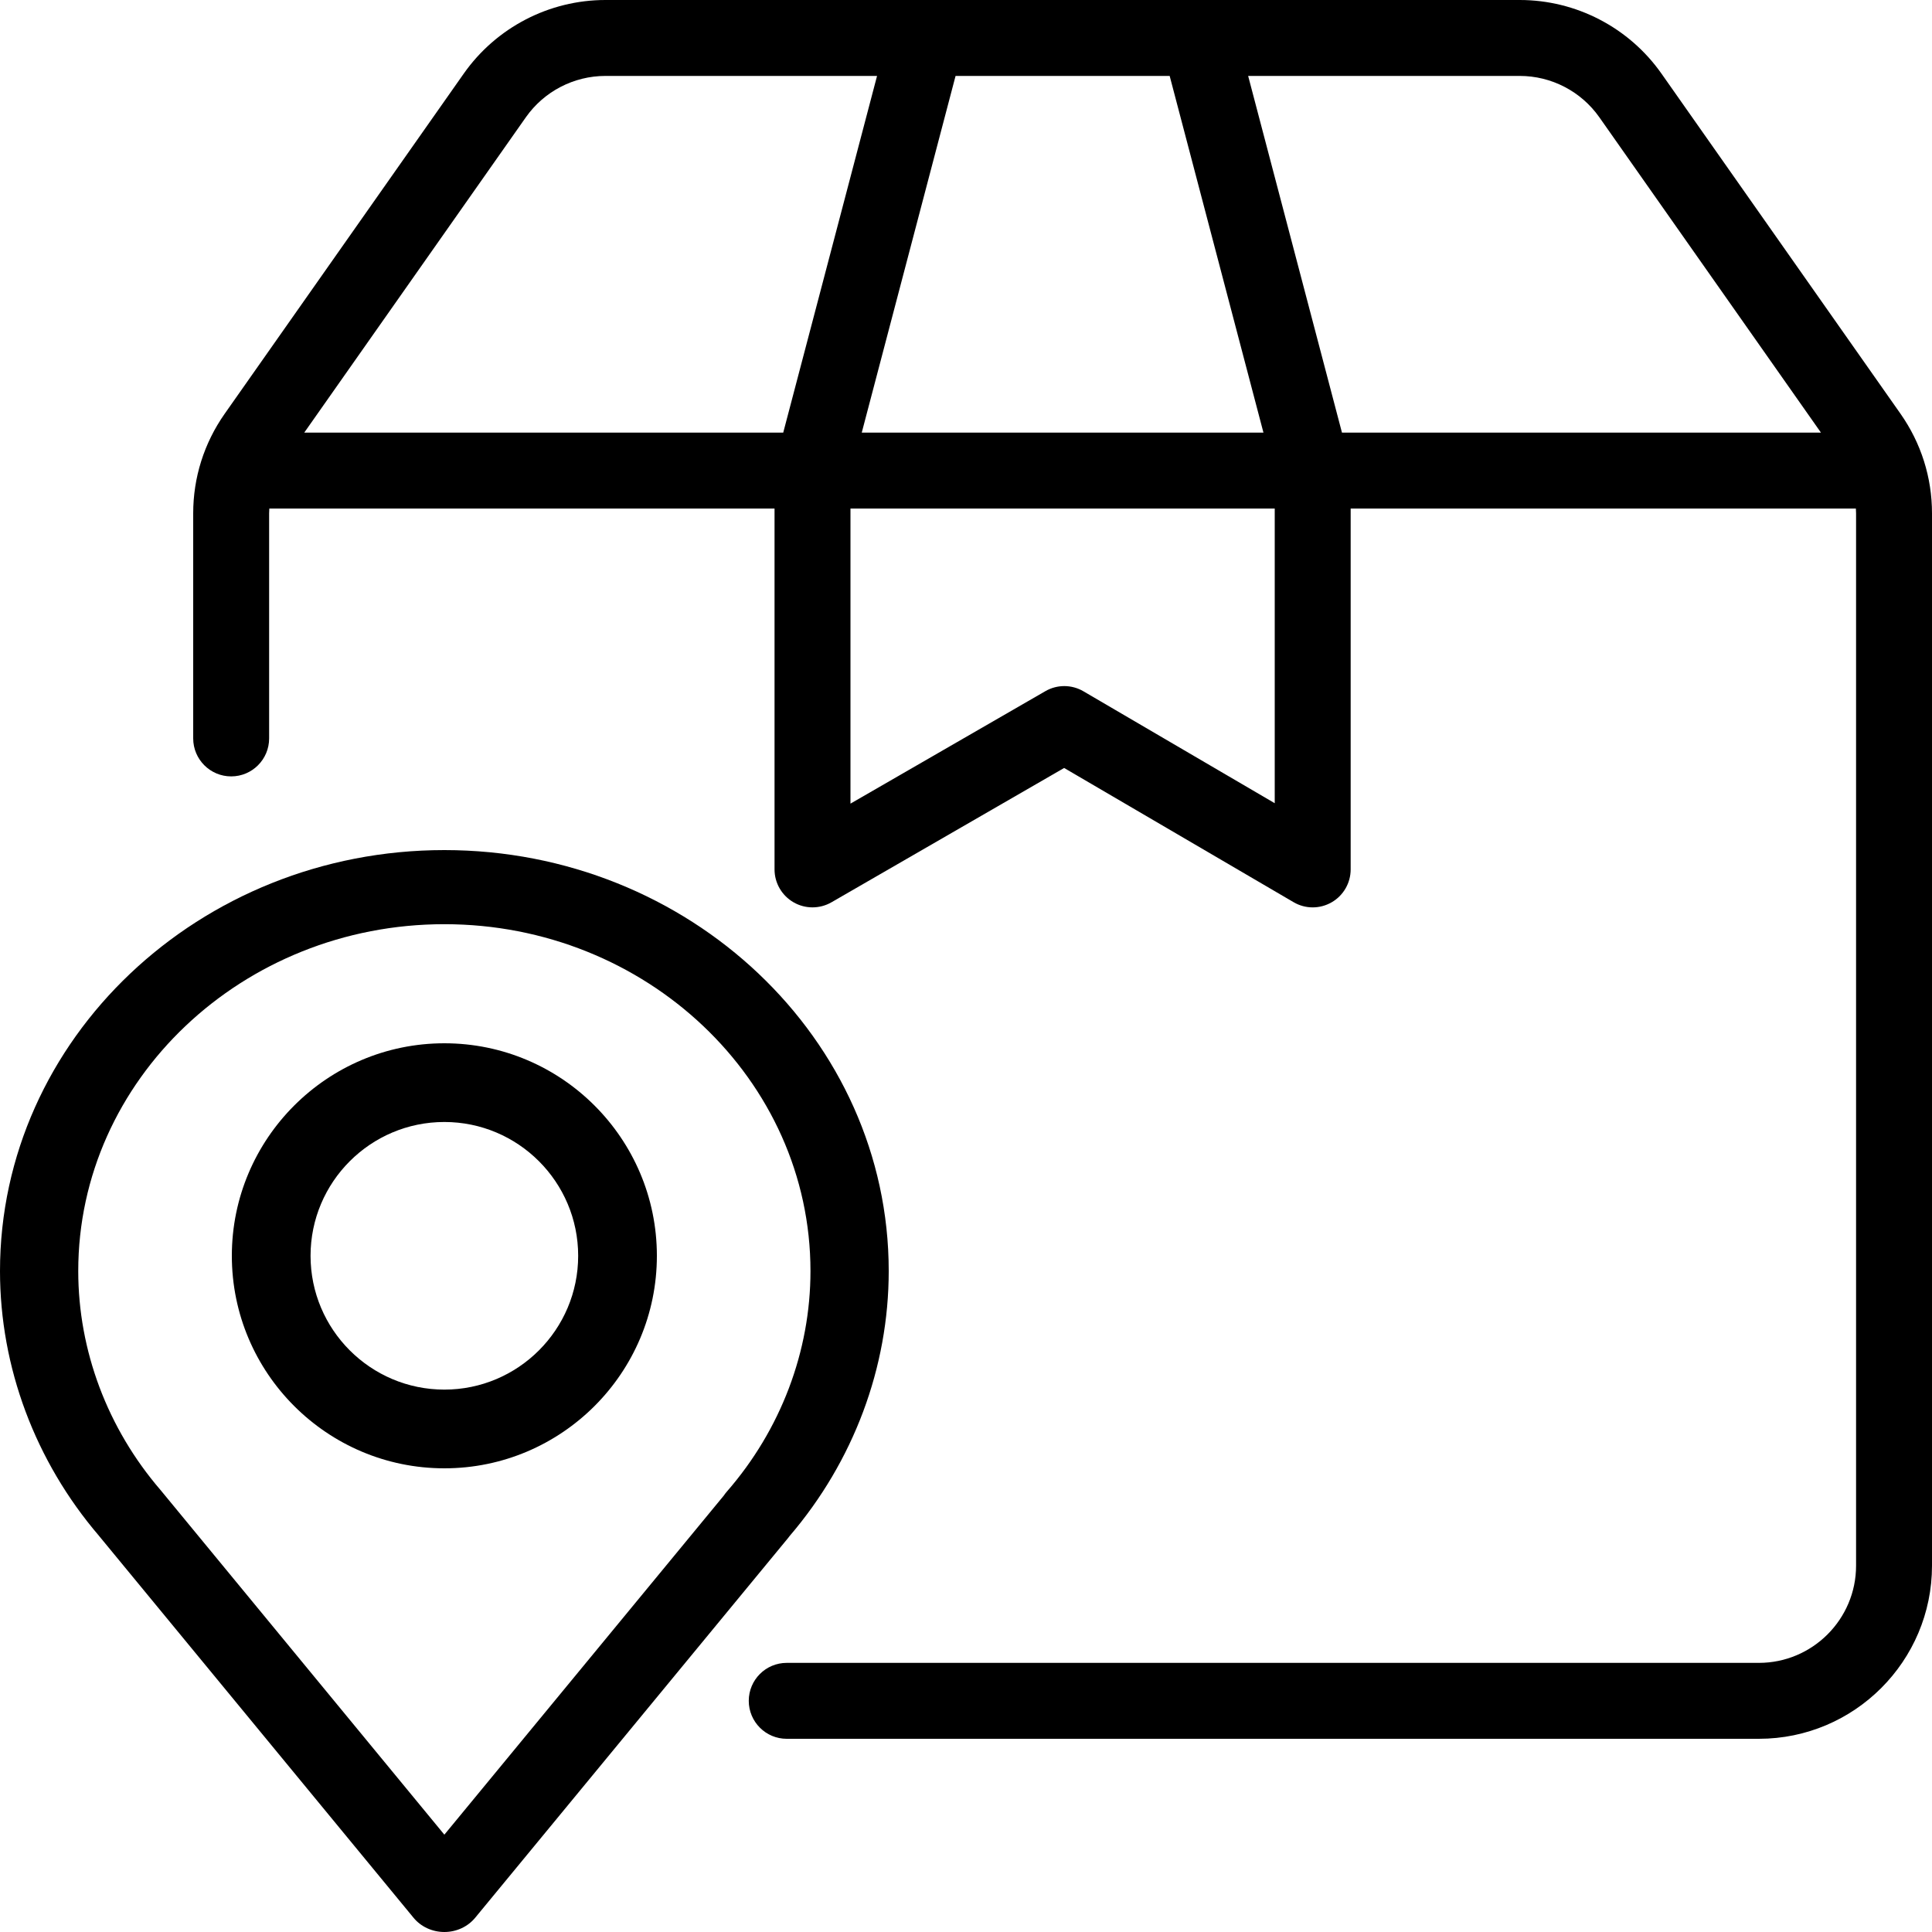
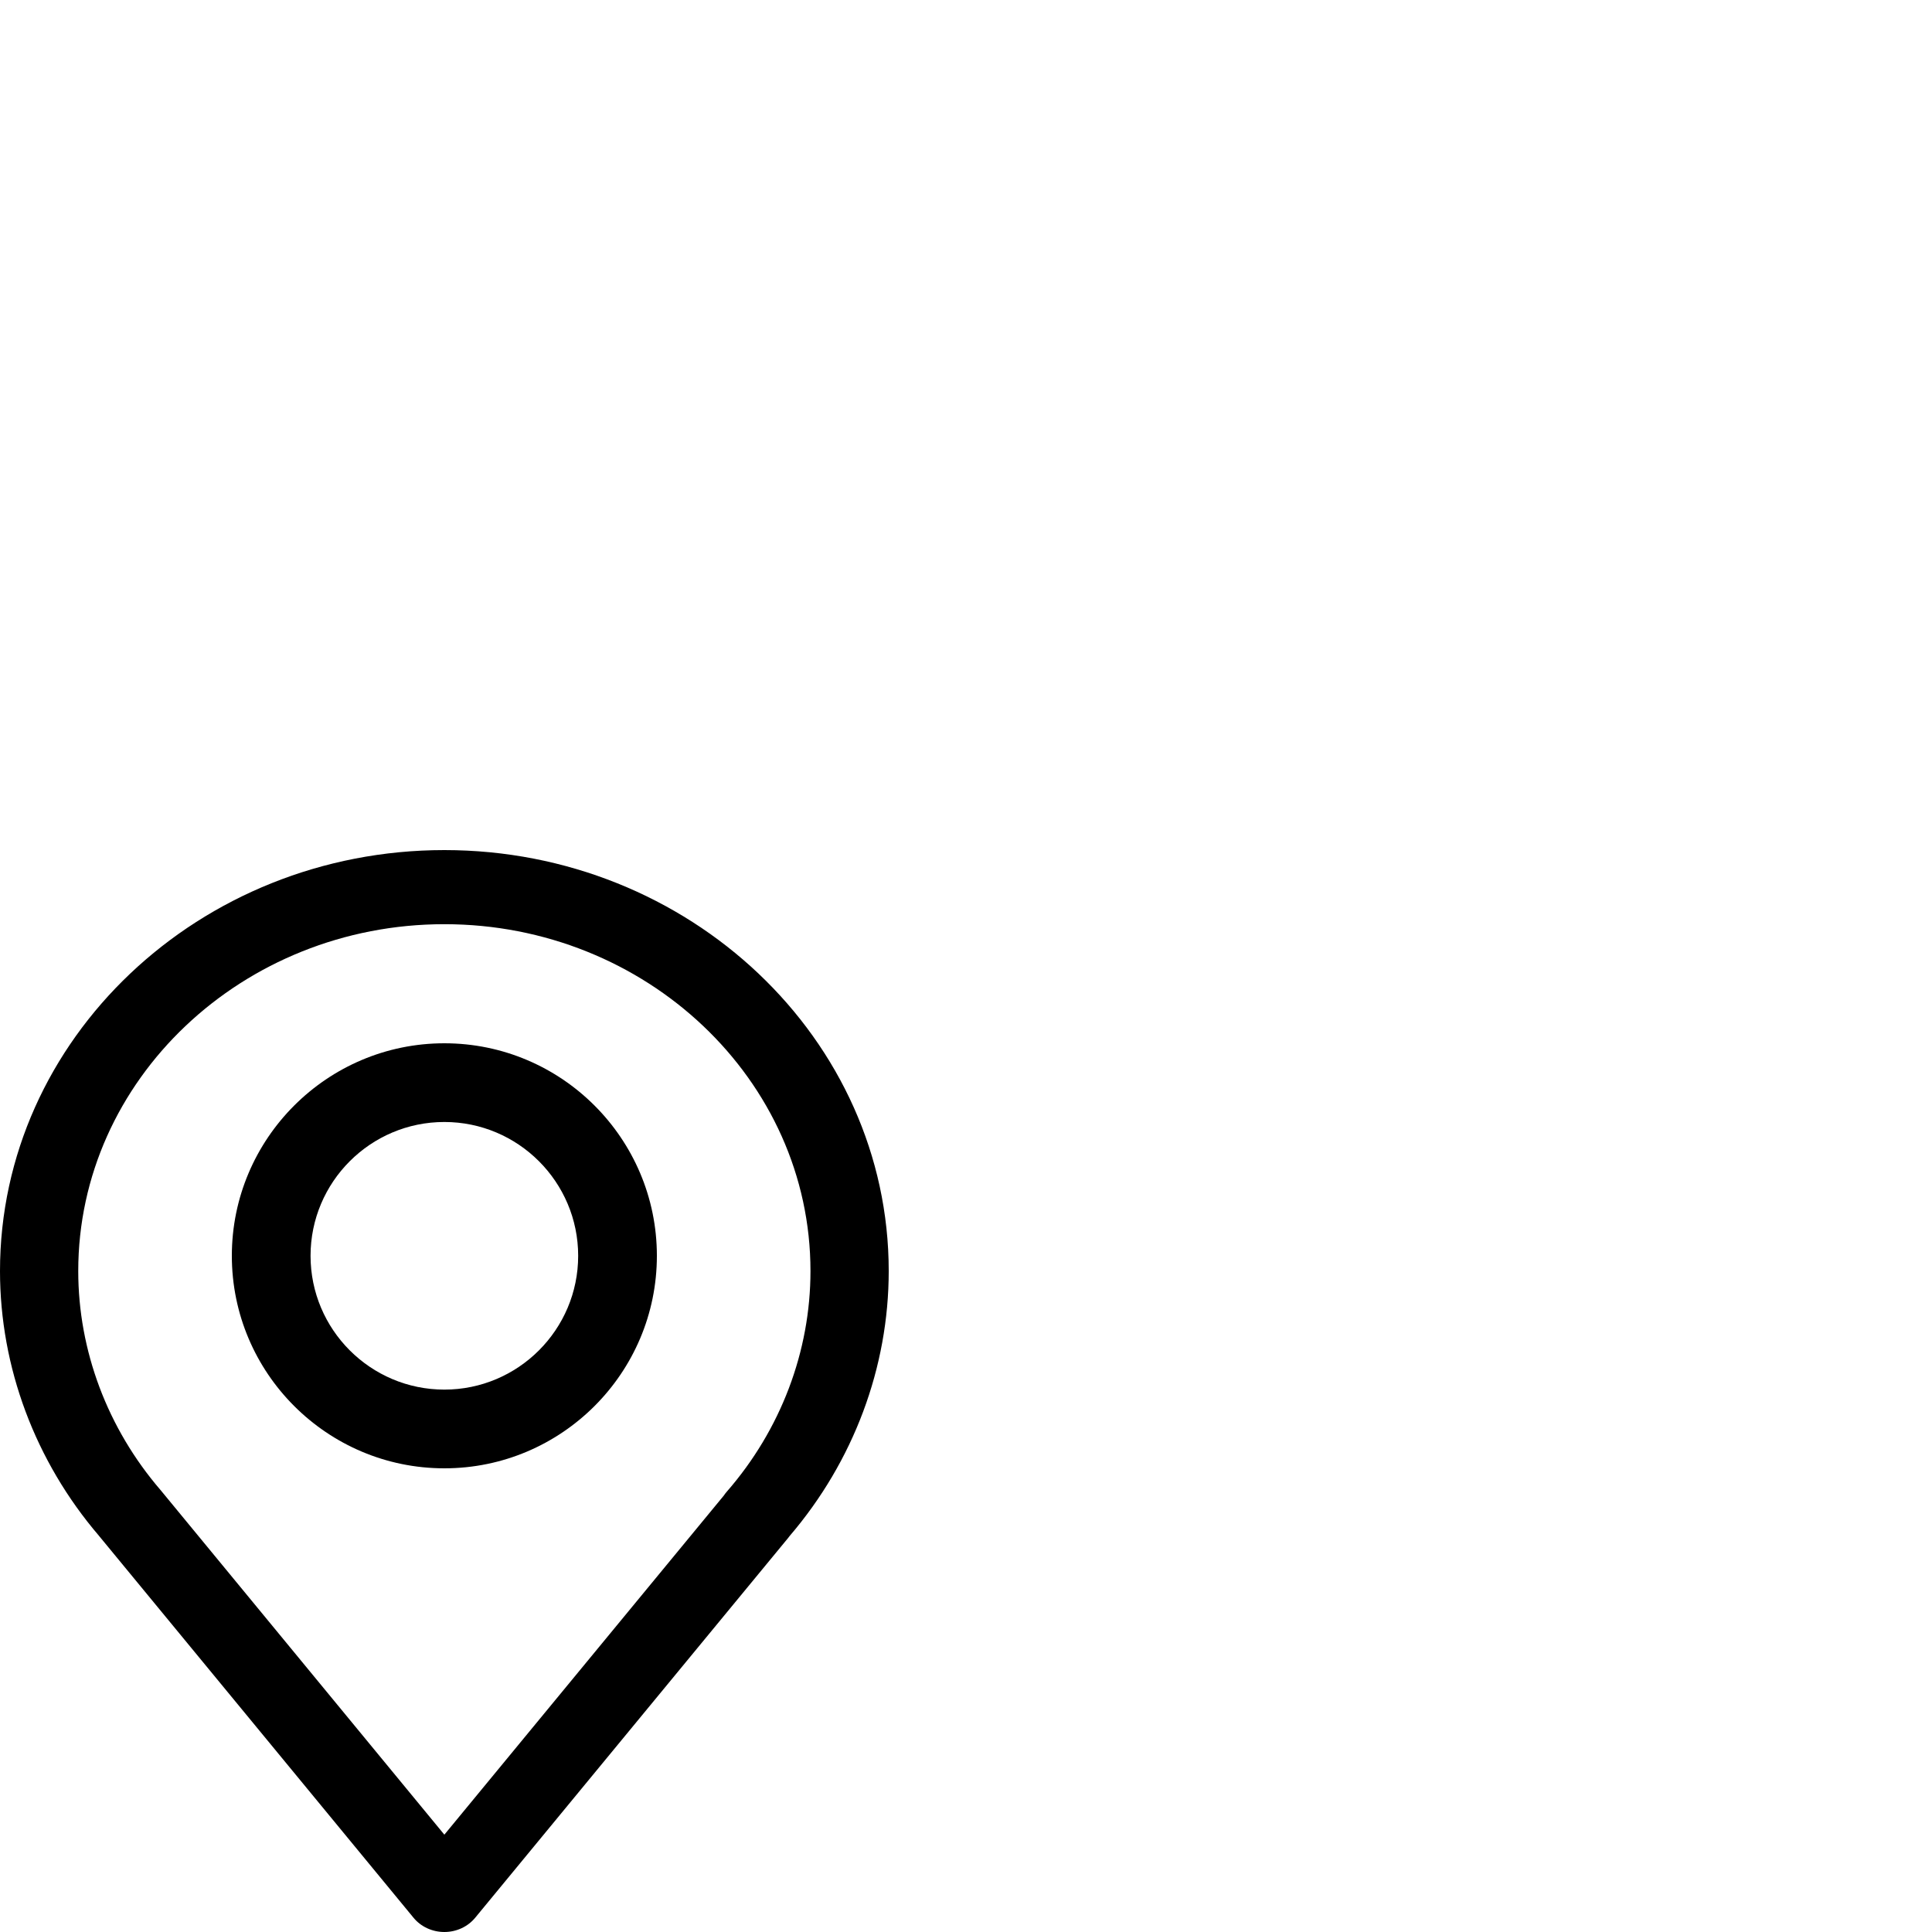
<svg xmlns="http://www.w3.org/2000/svg" width="50px" height="50px" viewBox="0 0 50 50" version="1.1">
  <title>place</title>
  <g id="Desktop" stroke="none" stroke-width="1" fill="none" fill-rule="evenodd">
    <g id="01_[Desktop]_Homepage_v.2" transform="translate(-395, -1044)" fill="#000000" fill-rule="nonzero">
      <g id="Group-9" transform="translate(280, 1025)">
        <g id="place" transform="translate(115, 19)">
-           <path d="M49.185,10.708 L42.998,1.904 C42.159,0.712 40.789,0 39.331,0 L15.669,0 C14.211,0 12.841,0.712 12.002,1.905 L5.815,10.708 C5.282,11.467 5,12.358 5,13.285 L5,19.11 C5,19.653 5.44,20.093 5.983,20.093 C6.525,20.093 6.965,19.653 6.965,19.11 L6.965,13.285 C6.965,13.244 6.968,13.202 6.97,13.161 L20.045,13.161 L20.045,22.5 C20.045,22.851 20.232,23.175 20.536,23.351 C20.84,23.527 21.215,23.526 21.519,23.351 L27.54,19.875 L33.477,23.348 C33.63,23.438 33.801,23.483 33.973,23.483 C34.142,23.483 34.31,23.439 34.462,23.352 C34.767,23.177 34.955,22.852 34.955,22.5 L34.955,13.161 L48.03,13.161 C48.032,13.202 48.035,13.244 48.035,13.285 L48.035,40.519 C48.035,41.906 46.906,43.035 45.519,43.035 L20.36,43.035 C19.818,43.035 19.378,43.475 19.378,44.017 C19.378,44.56 19.818,45 20.36,45 L45.519,45 C47.99,45 50,42.99 50,40.519 L50,13.285 C50,12.358 49.718,11.467 49.185,10.708 Z M30.271,1.965 L32.698,11.196 L22.302,11.196 L24.73,1.965 L30.271,1.965 Z M20.27,11.196 L7.874,11.196 L13.61,3.034 C14.081,2.365 14.85,1.965 15.669,1.965 L22.698,1.965 L20.27,11.196 Z M32.99,20.787 L28.04,17.891 C27.735,17.712 27.358,17.711 27.053,17.888 L22.01,20.798 L22.01,13.161 L32.99,13.161 L32.99,20.787 L32.99,20.787 Z M34.73,11.196 L32.302,1.965 L39.331,1.965 C40.15,1.965 40.919,2.365 41.39,3.034 L47.126,11.196 L34.73,11.196 Z" id="Shape" />
          <path d="M11.5,22 C5.159,22 0,26.887 0,32.894 C0,35.382 0.909,37.814 2.56,39.745 C2.562,39.749 2.565,39.752 2.568,39.755 L10.702,49.631 C10.893,49.864 11.188,50 11.5,50 C11.812,50 12.106,49.864 12.298,49.631 L20.393,39.807 C20.409,39.788 20.423,39.769 20.437,39.75 C22.091,37.817 23,35.387 23,32.894 C23,26.887 17.841,22 11.5,22 Z M18.808,38.606 C18.781,38.637 18.756,38.669 18.734,38.703 L11.5,47.481 L4.186,38.6 C4.175,38.586 4.164,38.572 4.152,38.559 C2.781,36.965 2.025,34.953 2.025,32.894 C2.025,27.945 6.276,23.918 11.5,23.918 C16.724,23.918 20.975,27.945 20.975,32.894 C20.975,34.975 20.205,37.004 18.808,38.606 Z" id="Shape" />
          <path d="M11.5,27 C8.467,27 6,29.467 6,32.5 C6,35.533 8.467,38 11.5,38 C14.533,38 17,35.533 17,32.5 C17,29.467 14.533,27 11.5,27 Z M11.5,35.963 C9.59,35.963 8.037,34.41 8.037,32.5 C8.037,30.59 9.59,29.037 11.5,29.037 C13.41,29.037 14.963,30.59 14.963,32.5 C14.963,34.41 13.41,35.963 11.5,35.963 Z" id="Shape" />
        </g>
      </g>
    </g>
  </g>
</svg>